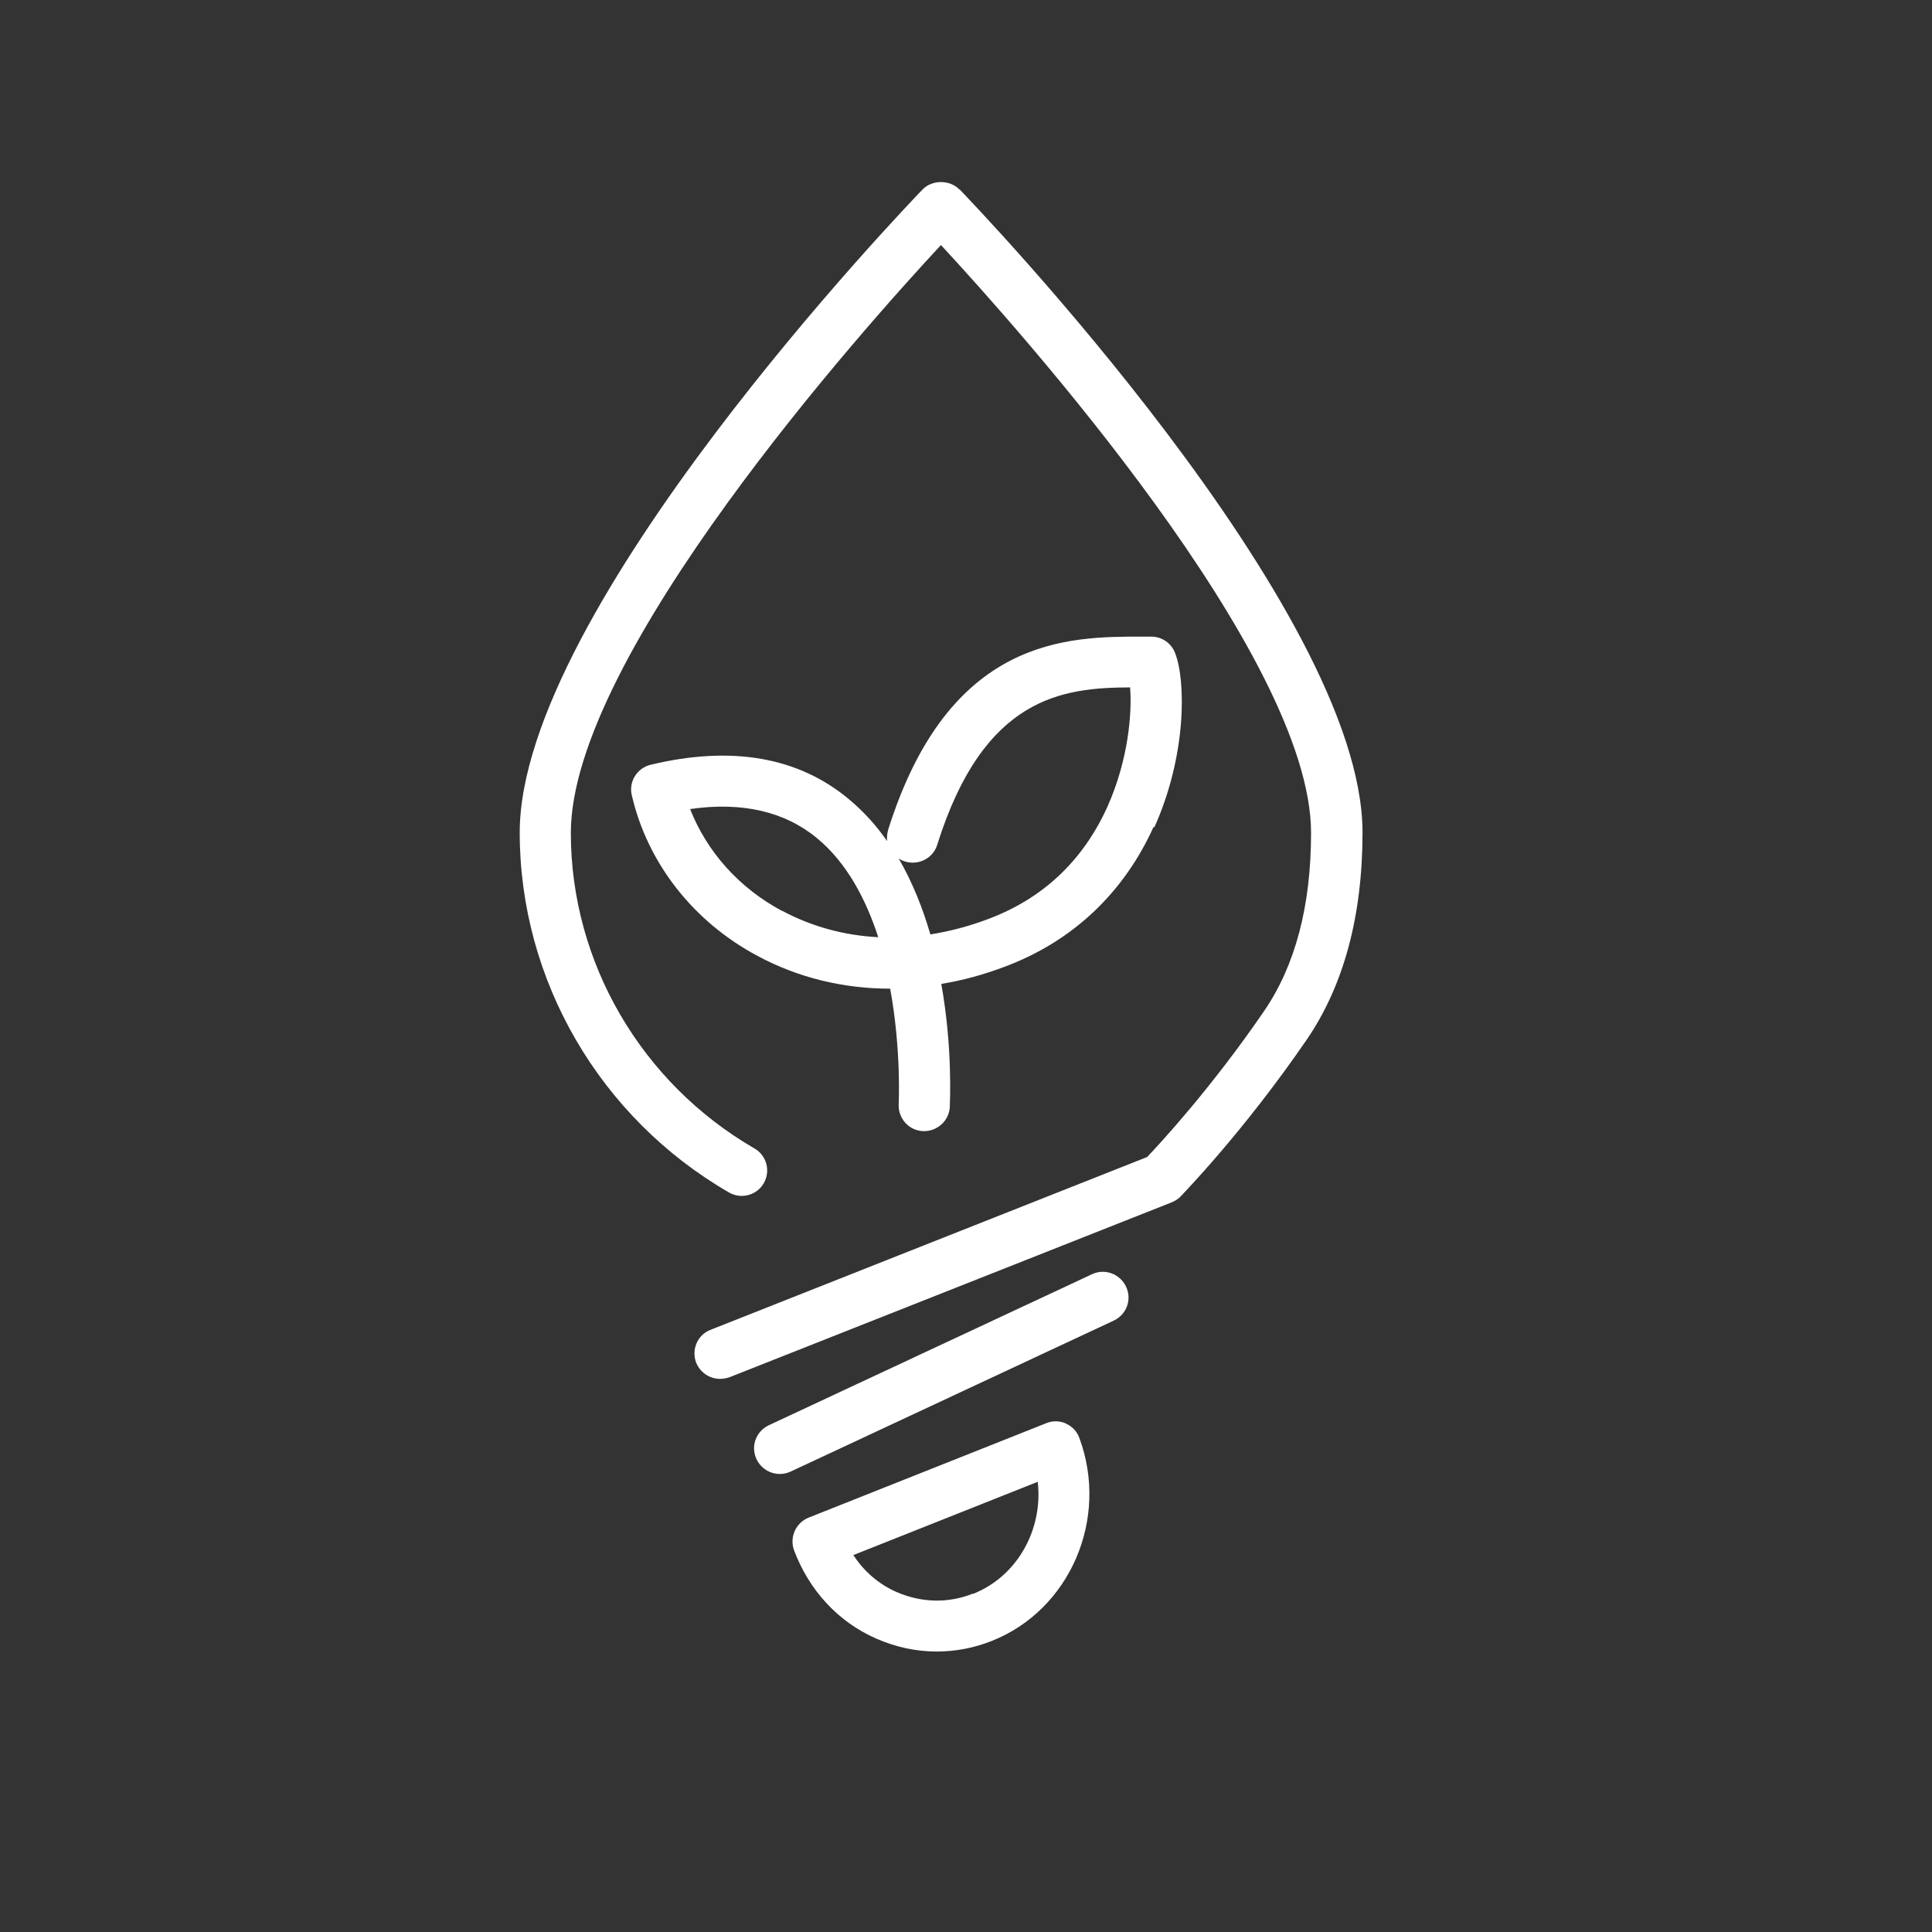
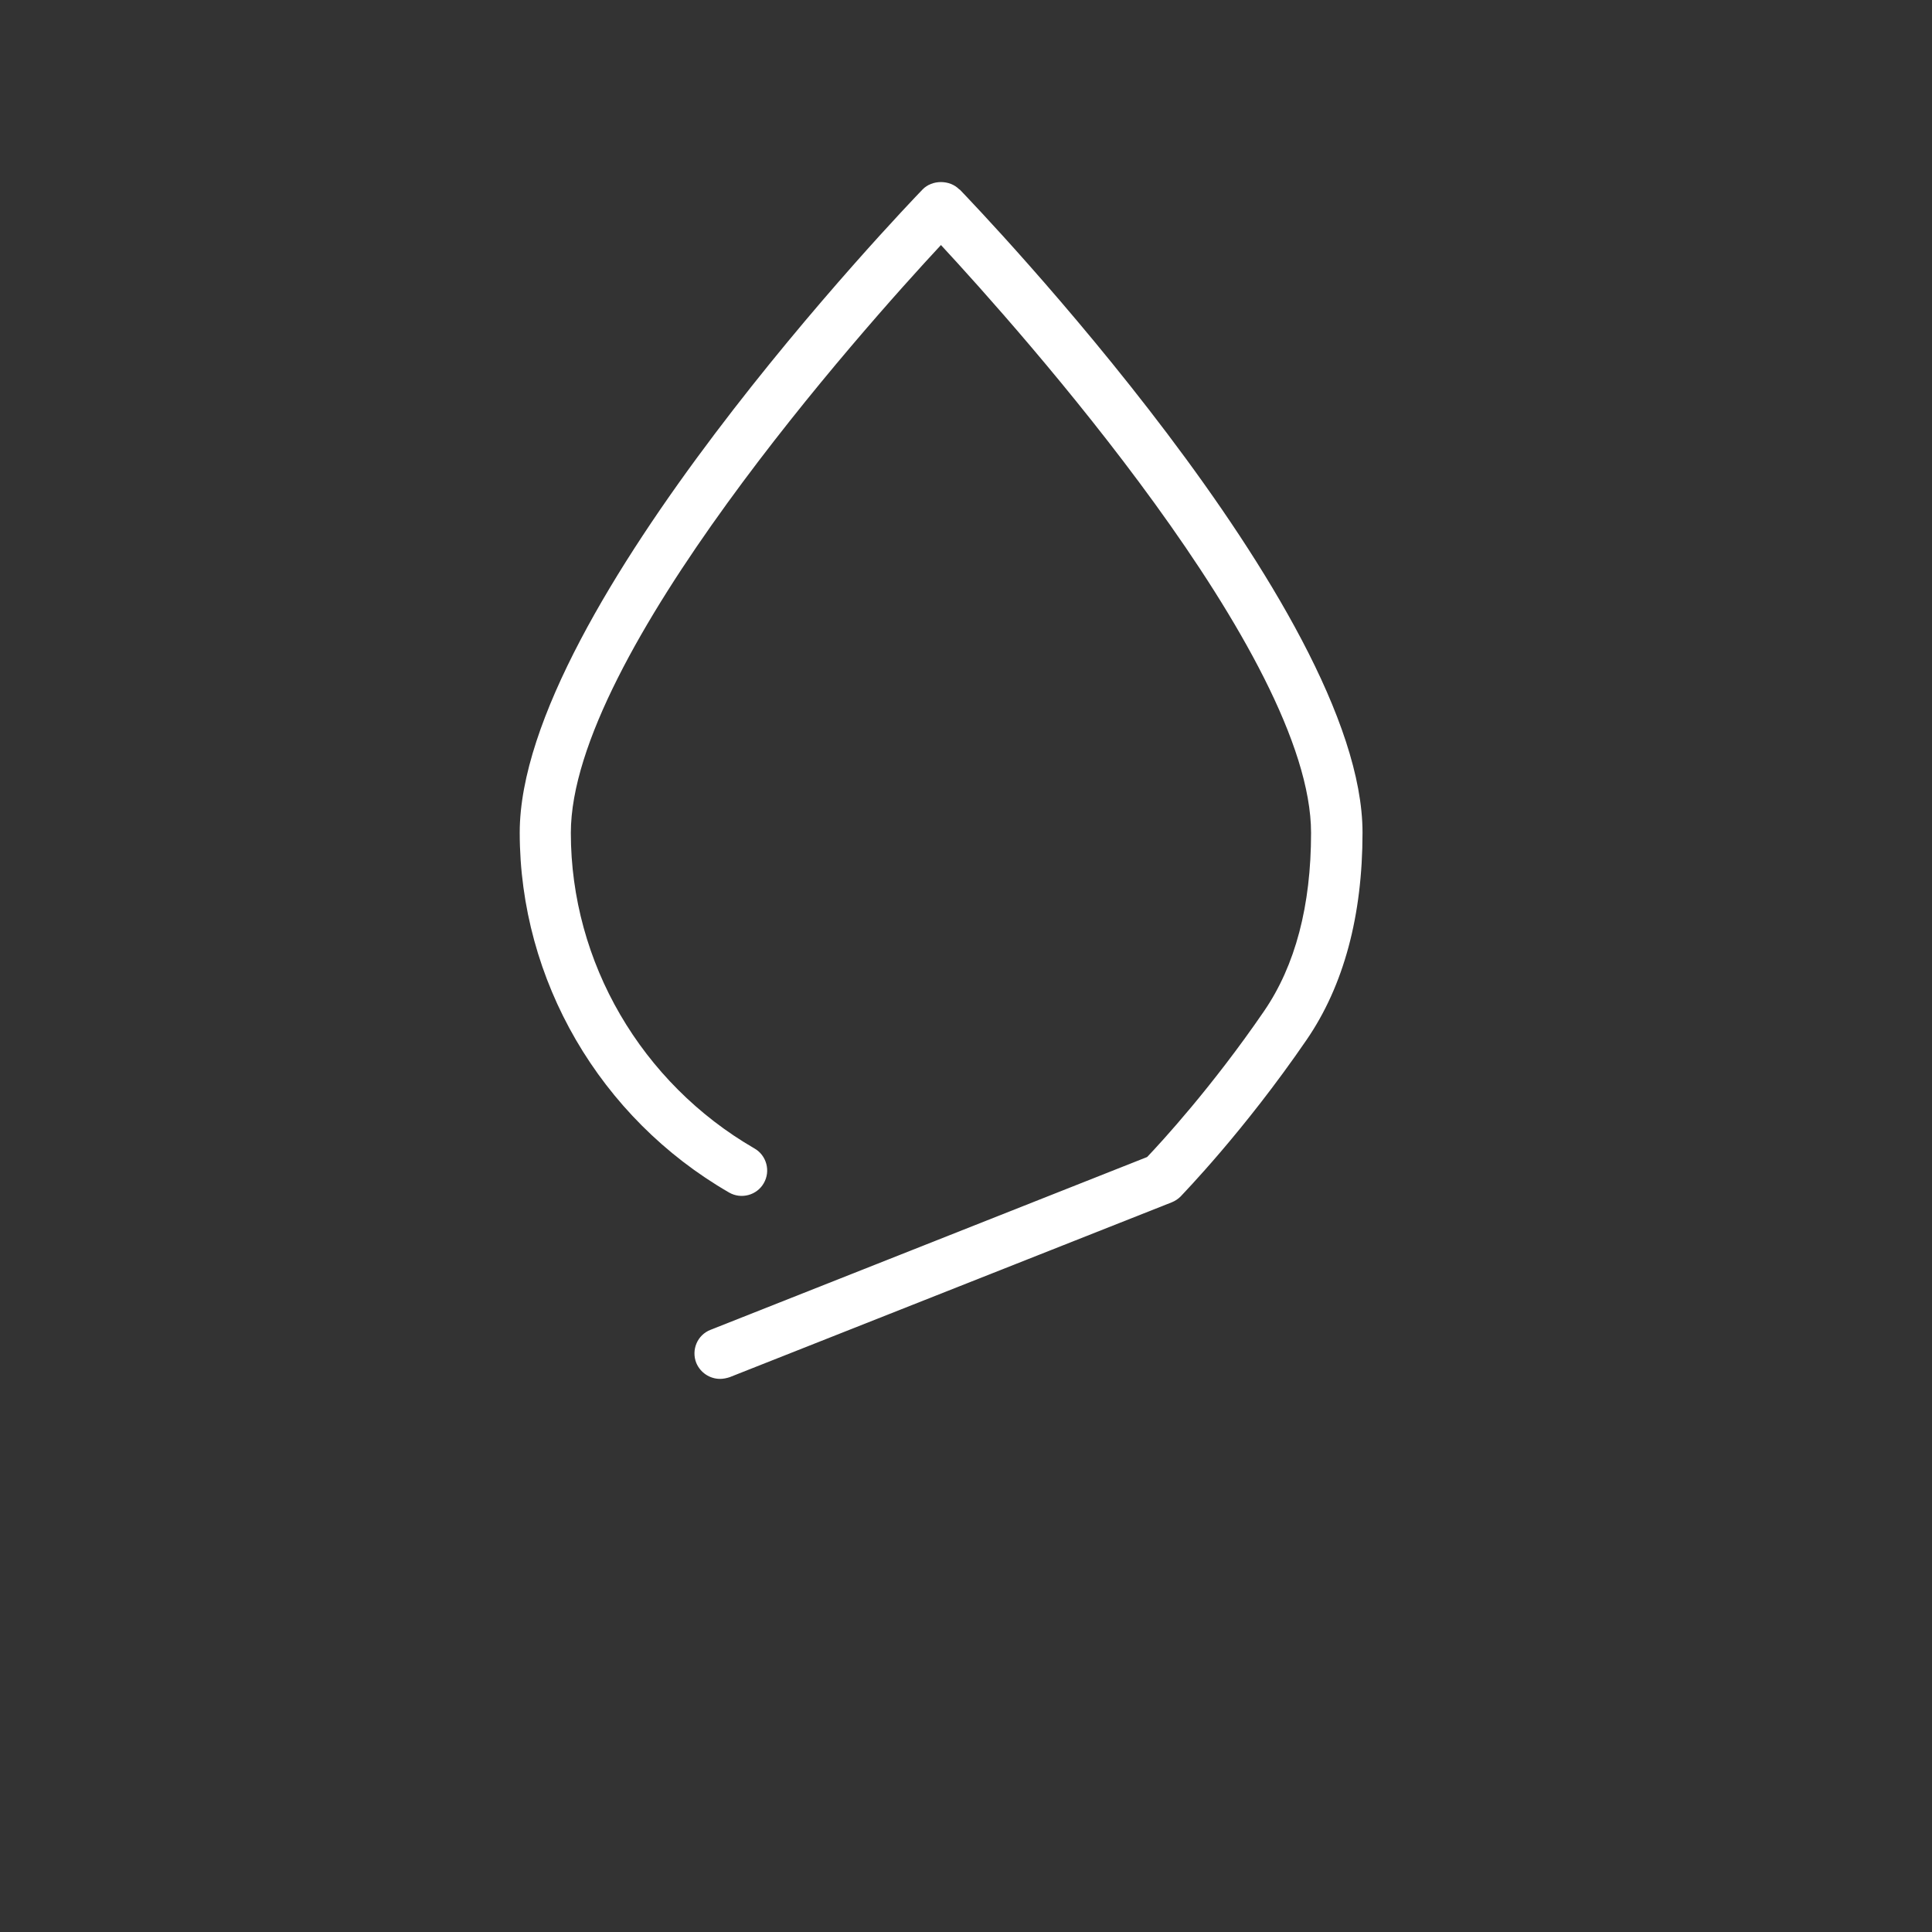
<svg xmlns="http://www.w3.org/2000/svg" id="BIANCO" viewBox="0 0 56.69 56.69">
  <rect x="0" y="0" width="56.69" height="56.69" fill="#333333" stroke="none" />
  <defs>
    <style>.cls-1{fill:#fff;}</style>
  </defs>
  <path class="cls-1" d="M28.15,5.56c-.28-.29-.8-.29-1.08,0-.48,.5-11.82,12.31-11.82,18.87,0,4.33,2.35,8.37,6.14,10.56,.36,.21,.82,.08,1.02-.27,.21-.36,.08-.82-.27-1.02-3.32-1.92-5.39-5.46-5.39-9.26,0-5.2,8.59-14.81,10.86-17.25,2.26,2.44,10.86,12.05,10.86,17.25,0,2.13-.46,3.89-1.38,5.23-1.52,2.22-3.02,3.85-3.43,4.28l-12.81,5.07c-.39,.15-.57,.59-.42,.97,.12,.29,.4,.47,.7,.47,.09,0,.19-.02,.28-.05l12.97-5.13c.1-.04,.19-.1,.26-.17,.07-.08,1.85-1.9,3.7-4.6,1.09-1.59,1.64-3.64,1.64-6.08,0-6.56-11.34-18.37-11.82-18.87Z" />
-   <path class="cls-1" d="M32.04,37.39l-9.48,4.43c-.38,.18-.54,.62-.36,1,.13,.27,.4,.43,.68,.43,.11,0,.21-.02,.32-.07l9.48-4.43c.38-.18,.54-.62,.36-1-.18-.37-.62-.54-1-.36Z" />
-   <path class="cls-1" d="M31.28,41.77c-.18-.08-.39-.09-.58-.01l-6.97,2.77c-.38,.15-.57,.58-.43,.96,.44,1.17,1.29,2.1,2.41,2.59,.57,.25,1.17,.38,1.77,.38,.55,0,1.09-.1,1.62-.31,2.3-.91,3.45-3.59,2.57-5.96-.07-.19-.21-.34-.4-.42Zm-2.73,4.99c-.72,.29-1.51,.27-2.23-.04-.53-.23-.97-.61-1.28-1.09l5.41-2.15c.16,1.39-.59,2.77-1.9,3.29Z" />
-   <path class="cls-1" d="M33.87,24.28c.95-2.11,.93-4.3,.61-5.12-.11-.29-.39-.48-.7-.48h-.25c-2.17,0-5.68-.02-7.47,5.67-.03,.11-.04,.22-.03,.33-.31-.45-.68-.86-1.11-1.22-1.49-1.25-3.45-1.59-5.83-1.02-.4,.1-.65,.5-.55,.9,.46,1.99,1.81,3.71,3.69,4.71,1.19,.64,2.52,.96,3.89,.96h0c.33,1.8,.25,3.37,.25,3.39-.02,.41,.29,.77,.71,.79,.01,0,.03,0,.04,0,.39,0,.73-.31,.75-.71,0-.13,.09-1.71-.25-3.61,.62-.1,1.24-.27,1.85-.5,1.99-.74,3.5-2.16,4.38-4.11Zm-10.92,2.45c-1.26-.67-2.21-1.74-2.7-2.99,1.52-.22,2.78,.07,3.73,.86,.87,.72,1.43,1.79,1.79,2.9-.99-.05-1.95-.31-2.81-.77Zm4.35,.69c-.22-.76-.52-1.52-.93-2.23,.06,.04,.12,.07,.19,.09,.4,.12,.82-.1,.94-.49,1.37-4.37,3.7-4.61,5.66-4.62,.06,.75-.05,2.12-.66,3.49-.72,1.6-1.91,2.72-3.54,3.32-.56,.21-1.11,.35-1.67,.44Z" />
</svg>